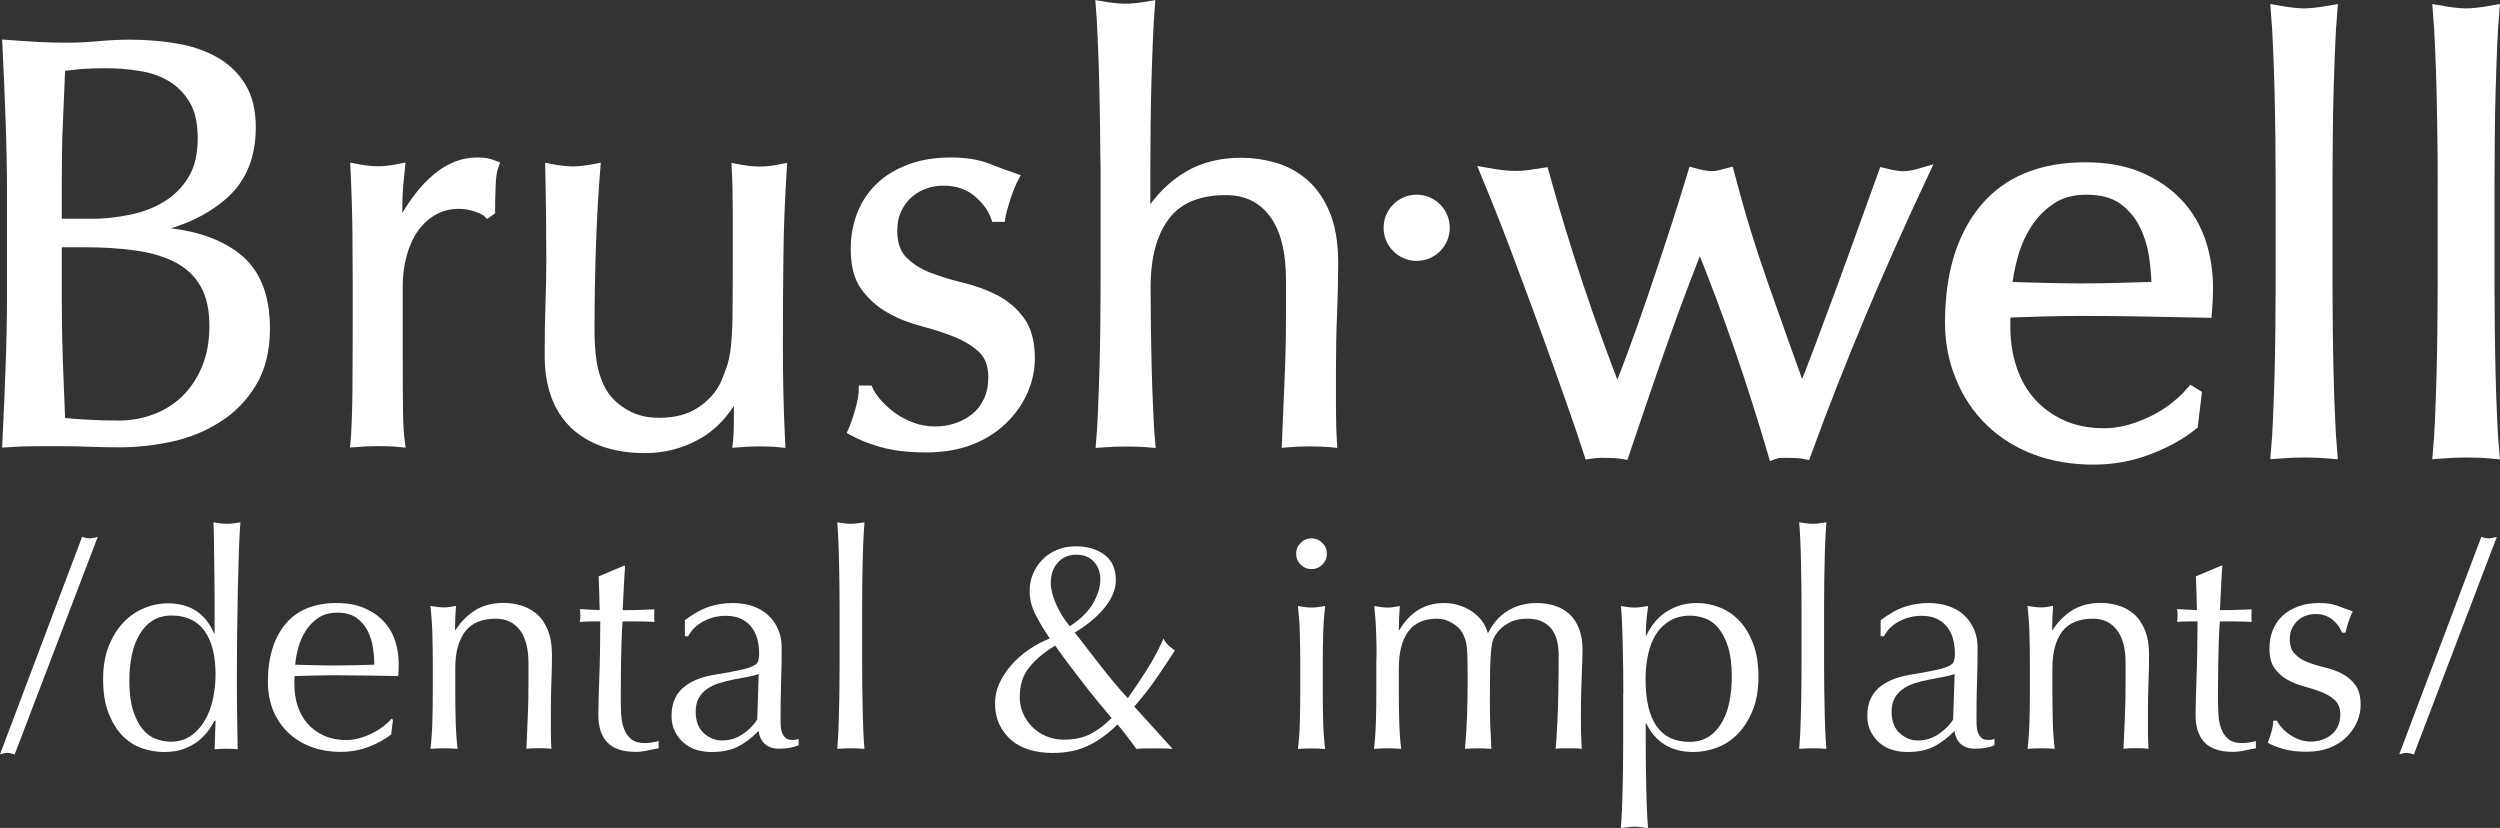
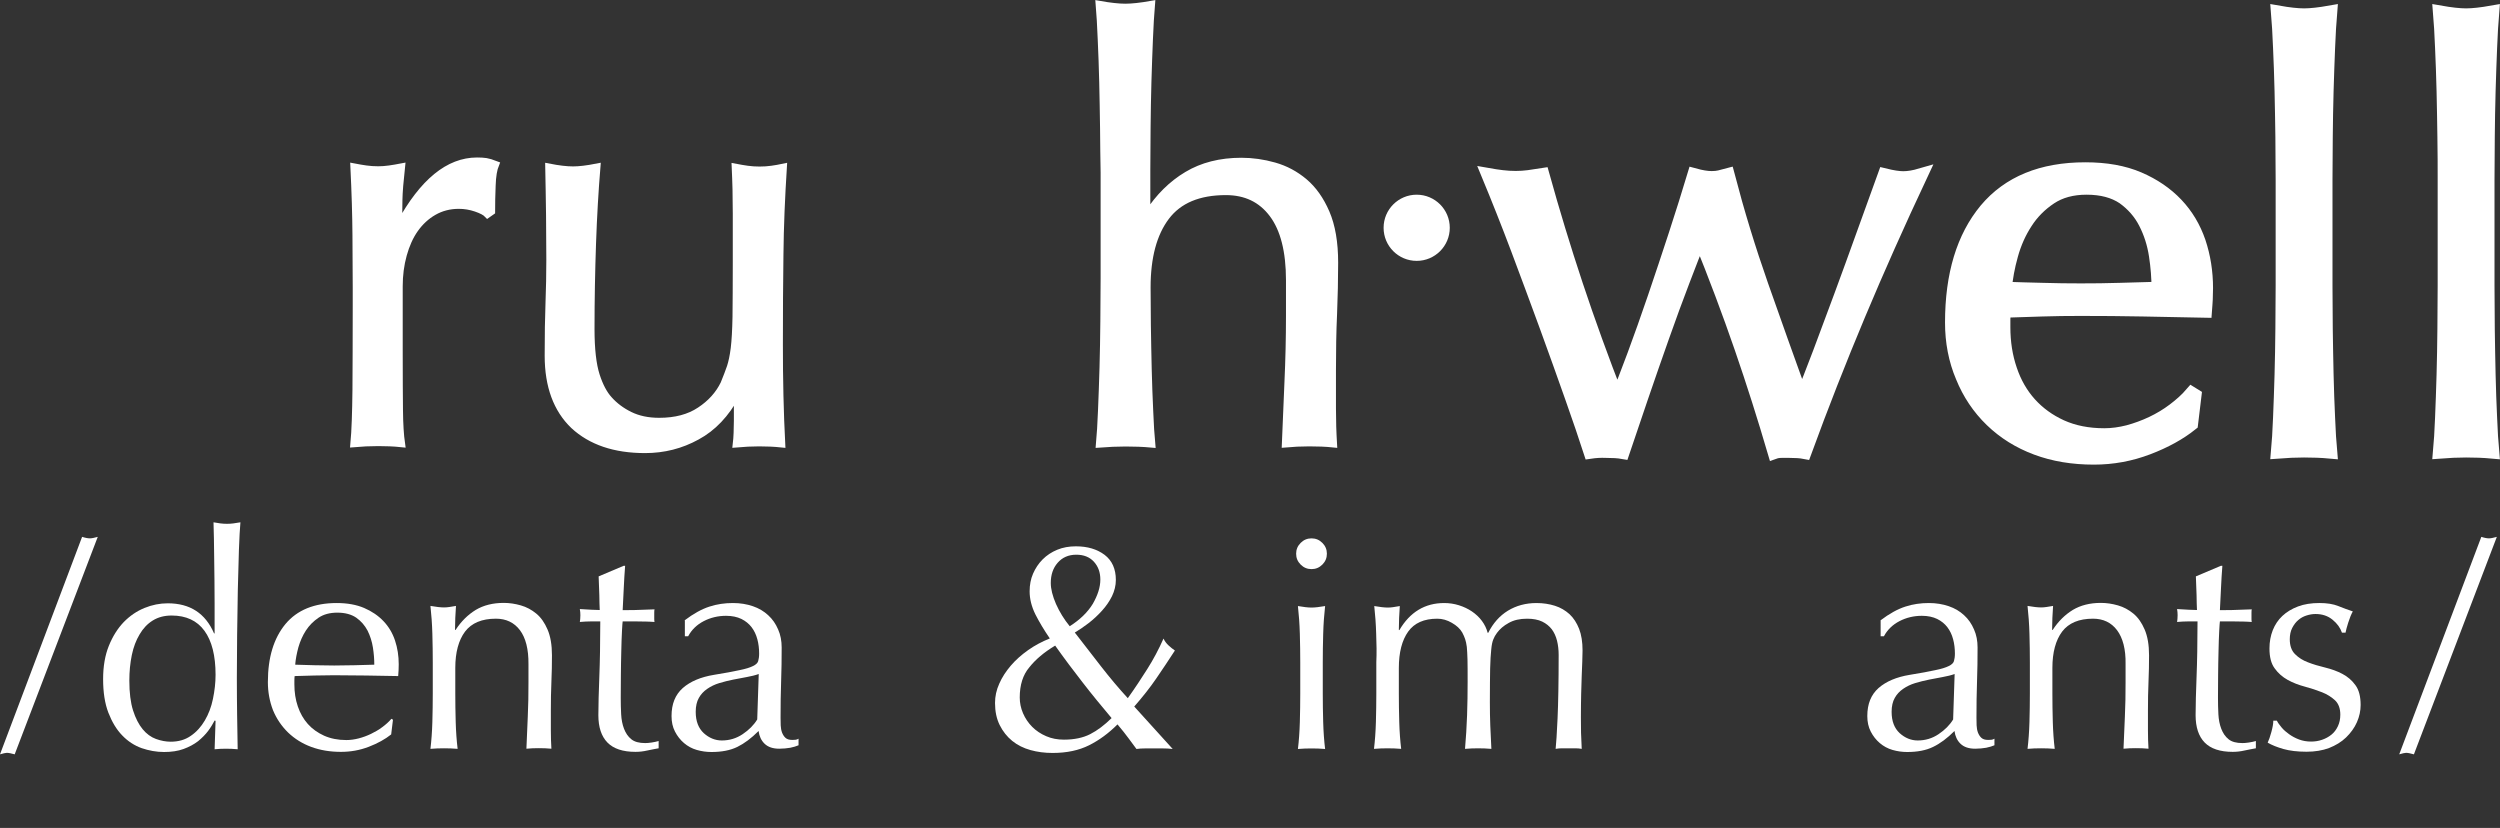
<svg xmlns="http://www.w3.org/2000/svg" version="1.1" id="Layer_1" x="0px" y="0px" viewBox="0 0 182.08 60.3" style="enable-background:new 0 0 182.08 60.3;" xml:space="preserve">
  <rect x="0" y="0" width="182.08" height="60.3" fill="#333333" stroke="none" />
  <style type="text/css"> .st0{fill:#FFFFFF;stroke:#FFFFFF;stroke-width:0.5;stroke-miterlimit:10;} .st1{fill:#FFFFFF;stroke:#FFFFFF;stroke-miterlimit:10;} .st2{fill:#FFFFFF;} </style>
  <g>
-     <path class="st0" d="M0.76,14.1c0-1.87-0.04-3.71-0.11-5.52C0.59,6.77,0.51,4.96,0.42,3.15C1.16,3.21,1.91,3.25,2.67,3.3 c0.76,0.04,1.51,0.06,2.25,0.06c0.74,0,1.49-0.04,2.25-0.11c0.76-0.07,1.51-0.11,2.25-0.11c1.22,0,2.36,0.09,3.44,0.28 c1.08,0.18,2.02,0.51,2.85,0.98c0.82,0.47,1.47,1.1,1.95,1.89c0.48,0.79,0.72,1.78,0.72,2.97c0,2.1-0.66,3.74-1.97,4.93 c-1.32,1.19-3.04,2.02-5.16,2.51v0.09c2.52,0.11,4.51,0.72,5.97,1.83c1.46,1.1,2.19,2.87,2.19,5.31c0,1.59-0.33,2.92-0.98,3.99 c-0.65,1.08-1.5,1.95-2.55,2.61c-1.05,0.67-2.2,1.13-3.46,1.4c-1.26,0.27-2.51,0.4-3.76,0.4c-0.68,0-1.37-0.01-2.06-0.04 c-0.69-0.03-1.38-0.04-2.06-0.04c-0.68,0-1.37,0-2.06,0c-0.69,0-1.38,0.03-2.06,0.08c0.09-1.81,0.16-3.62,0.23-5.41 c0.07-1.8,0.11-3.63,0.11-5.5V14.1z M6.54,16.19c0.99,0,1.97-0.1,2.95-0.3c0.98-0.2,1.85-0.53,2.61-1 c0.76-0.47,1.38-1.09,1.85-1.87c0.47-0.78,0.7-1.76,0.7-2.95c0-1.16-0.21-2.09-0.64-2.78c-0.42-0.69-0.96-1.23-1.61-1.61 c-0.65-0.38-1.39-0.64-2.21-0.76C9.37,4.78,8.55,4.72,7.73,4.72c-0.74,0-1.36,0.02-1.87,0.06C5.35,4.83,4.9,4.88,4.5,4.93 c-0.06,1.36-0.11,2.7-0.17,4.03C4.27,10.3,4.25,11.64,4.25,13v3.18H6.54z M4.25,22.09c0,1.44,0.03,2.87,0.08,4.29 c0.06,1.42,0.11,2.85,0.17,4.29c0.54,0.06,1.17,0.11,1.91,0.15c0.74,0.04,1.49,0.06,2.25,0.06c0.91,0,1.78-0.16,2.61-0.47 c0.83-0.31,1.56-0.77,2.19-1.38c0.62-0.61,1.12-1.36,1.49-2.25c0.37-0.89,0.55-1.9,0.55-3.04c0-1.22-0.22-2.21-0.66-2.99 c-0.44-0.78-1.07-1.39-1.89-1.83c-0.82-0.44-1.8-0.74-2.95-0.91c-1.15-0.17-2.43-0.25-3.84-0.25H4.25V22.09z" />
    <path class="st0" d="M34.67,15.17c-0.41-0.14-0.83-0.21-1.25-0.21c-0.68,0-1.29,0.16-1.83,0.47c-0.54,0.31-0.99,0.73-1.36,1.25 c-0.37,0.52-0.65,1.15-0.85,1.87c-0.2,0.72-0.3,1.49-0.3,2.31v4.67c0,1.9,0.01,3.35,0.02,4.35c0.01,1.01,0.06,1.82,0.15,2.44 c-0.57-0.06-1.13-0.08-1.7-0.08c-0.62,0-1.22,0.03-1.78,0.08c0.09-0.96,0.13-2.27,0.15-3.93c0.01-1.66,0.02-3.69,0.02-6.09v-1.36 c0-1.1-0.01-2.38-0.02-3.82c-0.01-1.44-0.06-3.1-0.15-4.97c0.31,0.06,0.61,0.11,0.89,0.15c0.28,0.04,0.58,0.06,0.89,0.06 c0.25,0,0.52-0.02,0.81-0.06c0.28-0.04,0.58-0.09,0.89-0.15c-0.11,1.02-0.18,1.83-0.19,2.42c-0.01,0.59-0.02,1.16-0.02,1.7 l0.09,0.04c1.67-3.06,3.54-4.59,5.61-4.59c0.25,0,0.47,0.01,0.66,0.04c0.18,0.03,0.42,0.1,0.7,0.21c-0.14,0.34-0.23,0.86-0.25,1.55 c-0.03,0.69-0.04,1.32-0.04,1.89l-0.3,0.21C35.36,15.46,35.08,15.31,34.67,15.17z" />
    <path class="st0" d="M39.92,25.91c0-1.5,0.02-2.78,0.06-3.84c0.04-1.06,0.06-2.12,0.06-3.16c0-0.99-0.01-2.07-0.02-3.23 c-0.01-1.16-0.04-2.34-0.06-3.52c0.71,0.14,1.3,0.21,1.78,0.21c0.45,0,1.03-0.07,1.74-0.21c-0.14,1.7-0.25,3.56-0.32,5.58 c-0.07,2.02-0.11,4.1-0.11,6.22c0,1.47,0.13,2.6,0.38,3.38c0.25,0.78,0.57,1.37,0.93,1.76c0.4,0.45,0.9,0.83,1.51,1.13 c0.61,0.3,1.32,0.45,2.14,0.45c1.19,0,2.18-0.26,2.97-0.79c0.79-0.52,1.37-1.17,1.74-1.93c0.2-0.48,0.35-0.89,0.47-1.23 c0.11-0.34,0.21-0.79,0.28-1.36c0.07-0.57,0.11-1.33,0.13-2.29c0.01-0.96,0.02-2.28,0.02-3.95v-3.57c0-0.62-0.01-1.22-0.02-1.78 c-0.01-0.57-0.04-1.1-0.06-1.61c0.31,0.06,0.61,0.11,0.89,0.15c0.28,0.04,0.58,0.06,0.89,0.06c0.31,0,0.61-0.02,0.89-0.06 c0.28-0.04,0.57-0.09,0.85-0.15c-0.14,2.21-0.23,4.34-0.25,6.39c-0.03,2.05-0.04,4.23-0.04,6.52c0,1.27,0.01,2.52,0.04,3.74 c0.03,1.22,0.07,2.39,0.13,3.52c-0.57-0.06-1.12-0.08-1.66-0.08c-0.54,0-1.09,0.03-1.66,0.08c0.03-0.25,0.05-0.52,0.06-0.81 c0.01-0.28,0.02-0.58,0.02-0.89V28.8h-0.09c-0.74,1.36-1.68,2.36-2.85,2.99c-1.16,0.64-2.42,0.96-3.78,0.96 c-2.21,0-3.94-0.59-5.2-1.76C40.55,29.81,39.92,28.12,39.92,25.91z" />
-     <path class="st0" d="M63.97,29.31c0.3,0.34,0.65,0.66,1.06,0.96c0.41,0.3,0.88,0.55,1.4,0.74c0.52,0.2,1.08,0.3,1.68,0.3 c0.54,0,1.05-0.08,1.55-0.25c0.5-0.17,0.93-0.41,1.32-0.72c0.38-0.31,0.69-0.71,0.91-1.19c0.23-0.48,0.34-1.03,0.34-1.66 c0-0.88-0.25-1.55-0.74-2.02c-0.5-0.47-1.11-0.85-1.85-1.15c-0.74-0.3-1.54-0.56-2.42-0.79c-0.88-0.23-1.68-0.54-2.42-0.96 c-0.74-0.41-1.35-0.96-1.85-1.63c-0.5-0.68-0.74-1.61-0.74-2.8c0-0.93,0.16-1.79,0.47-2.57c0.31-0.78,0.76-1.45,1.36-2.02 c0.59-0.57,1.33-1.01,2.21-1.34c0.88-0.33,1.88-0.49,3.02-0.49c1.05,0,1.93,0.14,2.65,0.42c0.72,0.28,1.41,0.54,2.06,0.76 c-0.23,0.42-0.44,0.95-0.64,1.57c-0.2,0.62-0.33,1.1-0.38,1.44h-0.51c-0.23-0.68-0.67-1.29-1.32-1.83 c-0.65-0.54-1.46-0.81-2.42-0.81c-0.42,0-0.85,0.07-1.27,0.21c-0.42,0.14-0.81,0.35-1.15,0.64c-0.34,0.28-0.62,0.65-0.85,1.1 c-0.23,0.45-0.34,0.99-0.34,1.61c0,0.91,0.25,1.61,0.74,2.1c0.5,0.5,1.11,0.89,1.85,1.17c0.74,0.28,1.54,0.53,2.42,0.74 c0.88,0.21,1.68,0.51,2.42,0.89c0.74,0.38,1.35,0.91,1.85,1.59c0.5,0.68,0.74,1.61,0.74,2.8c0,0.82-0.18,1.63-0.53,2.42 c-0.35,0.79-0.86,1.51-1.53,2.14c-0.67,0.64-1.46,1.13-2.4,1.49c-0.93,0.35-2,0.53-3.19,0.53c-1.3,0-2.39-0.13-3.27-0.38 c-0.88-0.25-1.61-0.55-2.21-0.89c0.17-0.37,0.35-0.87,0.53-1.51c0.18-0.64,0.28-1.17,0.28-1.59h0.51 C63.46,28.66,63.68,28.97,63.97,29.31z" />
    <path class="st0" d="M80.37,9.39c-0.01-1.13-0.04-2.25-0.06-3.35c-0.03-1.1-0.06-2.16-0.11-3.16c-0.04-1-0.09-1.86-0.15-2.57 c0.79,0.14,1.43,0.21,1.91,0.21c0.48,0,1.12-0.07,1.91-0.21c-0.06,0.71-0.11,1.56-0.15,2.55c-0.04,0.99-0.08,2.03-0.11,3.12 c-0.03,1.09-0.05,2.19-0.06,3.29c-0.01,1.1-0.02,2.12-0.02,3.06v3.23h0.08c0.79-1.22,1.74-2.16,2.85-2.82c1.1-0.66,2.42-1,3.95-1 c0.79,0,1.59,0.11,2.4,0.34c0.81,0.23,1.54,0.62,2.19,1.17c0.65,0.55,1.18,1.3,1.59,2.25c0.41,0.95,0.62,2.16,0.62,3.63 c0,1.22-0.03,2.47-0.08,3.76c-0.06,1.29-0.08,2.65-0.08,4.1v2.76c0,0.45,0.01,0.9,0.02,1.34c0.01,0.44,0.04,0.86,0.06,1.25 c-0.57-0.06-1.16-0.08-1.78-0.08c-0.6,0-1.18,0.03-1.74,0.08c0.06-1.47,0.12-2.99,0.19-4.54c0.07-1.56,0.11-3.16,0.11-4.8v-2.59 c0-2.12-0.41-3.73-1.23-4.82c-0.82-1.09-1.95-1.63-3.4-1.63c-1.98,0-3.43,0.61-4.35,1.83c-0.92,1.22-1.38,2.93-1.38,5.14 c0,0.79,0.01,1.71,0.02,2.76c0.01,1.05,0.04,2.1,0.06,3.16c0.03,1.06,0.06,2.09,0.11,3.08c0.04,0.99,0.09,1.8,0.15,2.42 c-0.65-0.06-1.29-0.08-1.91-0.08c-0.62,0-1.26,0.03-1.91,0.08c0.06-0.65,0.11-1.47,0.15-2.46c0.04-0.99,0.08-2.04,0.11-3.14 c0.03-1.1,0.05-2.22,0.06-3.35c0.01-1.13,0.02-2.18,0.02-3.14v-7.69C80.39,11.57,80.38,10.52,80.37,9.39z" />
  </g>
  <circle class="st1" cx="103.18" cy="16.59" r="1.91" />
  <g>
    <path class="st1" d="M115.83,32.91c-0.34-1.05-0.79-2.38-1.36-3.99c-0.57-1.61-1.18-3.33-1.85-5.16c-0.67-1.83-1.36-3.69-2.08-5.61 c-0.72-1.91-1.44-3.72-2.14-5.41c0.34,0.06,0.67,0.11,1,0.15c0.33,0.04,0.66,0.06,1,0.06c0.31,0,0.62-0.02,0.93-0.06 c0.31-0.04,0.65-0.09,1.02-0.15c0.74,2.66,1.55,5.33,2.44,8.01c0.89,2.68,1.89,5.43,2.99,8.26c0.34-0.79,0.75-1.84,1.23-3.14 c0.48-1.3,0.98-2.7,1.49-4.2c0.51-1.5,1.02-3.03,1.53-4.59c0.51-1.56,0.96-3,1.36-4.33c0.51,0.14,0.93,0.21,1.27,0.21 c0.23,0,0.42-0.02,0.59-0.06c0.17-0.04,0.37-0.09,0.59-0.15c0.71,2.72,1.53,5.4,2.46,8.05c0.93,2.65,1.91,5.39,2.93,8.22 c0.37-0.91,0.8-2.02,1.3-3.33c0.49-1.32,1.01-2.7,1.55-4.16c0.54-1.46,1.08-2.95,1.63-4.48c0.55-1.53,1.07-2.96,1.55-4.29 c0.57,0.14,1.02,0.21,1.36,0.21c0.37,0,0.79-0.07,1.27-0.21c-1.61,3.43-3.12,6.81-4.52,10.15c-1.4,3.34-2.71,6.68-3.93,10.02 c-0.31-0.06-0.68-0.08-1.1-0.08c-0.2,0-0.4,0-0.59,0c-0.2,0-0.37,0.03-0.51,0.08c-0.74-2.52-1.54-5.05-2.42-7.6 c-0.88-2.55-1.88-5.22-3.02-8.03c-0.34,0.85-0.75,1.9-1.23,3.16c-0.48,1.26-0.98,2.61-1.49,4.06c-0.51,1.44-1.02,2.91-1.53,4.4 c-0.51,1.49-0.96,2.82-1.36,4.01c-0.34-0.06-0.74-0.08-1.19-0.08C116.56,32.83,116.17,32.86,115.83,32.91z" />
    <path class="st1" d="M142.16,23.49c0-3.48,0.83-6.21,2.48-8.2c1.66-1.98,4.07-2.97,7.24-2.97c1.5,0,2.8,0.23,3.89,0.7 c1.09,0.47,2,1.09,2.74,1.87c0.74,0.78,1.28,1.69,1.64,2.74c0.35,1.05,0.53,2.17,0.53,3.35c0,0.28-0.01,0.56-0.02,0.83 c-0.01,0.27-0.04,0.55-0.06,0.83c-1.53-0.03-3.04-0.06-4.54-0.09c-1.5-0.03-3.02-0.04-4.54-0.04c-0.93,0-1.86,0.01-2.78,0.04 c-0.92,0.03-1.85,0.06-2.78,0.09c-0.03,0.14-0.04,0.35-0.04,0.64v0.55c0,1.1,0.16,2.14,0.49,3.1c0.32,0.96,0.8,1.79,1.42,2.48 c0.62,0.69,1.39,1.25,2.29,1.66c0.91,0.41,1.95,0.62,3.14,0.62c0.57,0,1.15-0.08,1.74-0.23c0.59-0.16,1.17-0.37,1.74-0.64 c0.57-0.27,1.1-0.59,1.59-0.96c0.49-0.37,0.93-0.76,1.3-1.19l0.21,0.13l-0.25,2.08c-0.85,0.68-1.9,1.26-3.16,1.74 c-1.26,0.48-2.57,0.72-3.93,0.72c-1.53,0-2.92-0.23-4.18-0.7c-1.26-0.47-2.35-1.15-3.27-2.04c-0.92-0.89-1.63-1.95-2.12-3.16 C142.41,26.22,142.16,24.9,142.16,23.49z M151.97,13.68c-1.05,0-1.93,0.24-2.65,0.72c-0.72,0.48-1.32,1.08-1.78,1.8 c-0.47,0.72-0.82,1.51-1.06,2.38c-0.24,0.86-0.39,1.68-0.45,2.44c0.88,0.03,1.79,0.06,2.74,0.08c0.95,0.03,1.88,0.04,2.78,0.04 c0.93,0,1.88-0.01,2.85-0.04c0.96-0.03,1.9-0.06,2.8-0.08c0-0.76-0.06-1.57-0.19-2.42c-0.13-0.85-0.38-1.64-0.76-2.38 c-0.38-0.74-0.91-1.34-1.59-1.83C153.96,13.92,153.07,13.68,151.97,13.68z" />
    <path class="st1" d="M166.22,9.98c-0.01-1.13-0.04-2.25-0.06-3.35c-0.03-1.1-0.06-2.16-0.11-3.16c-0.04-1-0.09-1.86-0.15-2.57 c0.79,0.14,1.43,0.21,1.91,0.21c0.48,0,1.12-0.07,1.91-0.21c-0.06,0.71-0.11,1.56-0.15,2.57c-0.04,1.01-0.08,2.06-0.11,3.16 c-0.03,1.1-0.05,2.22-0.06,3.35c-0.01,1.13-0.02,2.18-0.02,3.14v7.69c0,0.96,0.01,2.01,0.02,3.14c0.01,1.13,0.04,2.25,0.06,3.35 c0.03,1.1,0.06,2.15,0.11,3.14c0.04,0.99,0.09,1.81,0.15,2.46c-0.65-0.06-1.29-0.08-1.91-0.08c-0.62,0-1.26,0.03-1.91,0.08 c0.06-0.65,0.11-1.47,0.15-2.46c0.04-0.99,0.08-2.04,0.11-3.14c0.03-1.1,0.05-2.22,0.06-3.35c0.01-1.13,0.02-2.18,0.02-3.14v-7.69 C166.24,12.16,166.23,11.11,166.22,9.98z" />
    <path class="st1" d="M178.02,9.98c-0.01-1.13-0.04-2.25-0.06-3.35c-0.03-1.1-0.06-2.16-0.11-3.16c-0.04-1-0.09-1.86-0.15-2.57 c0.79,0.14,1.43,0.21,1.91,0.21c0.48,0,1.12-0.07,1.91-0.21c-0.06,0.71-0.11,1.56-0.15,2.57c-0.04,1.01-0.08,2.06-0.11,3.16 c-0.03,1.1-0.05,2.22-0.06,3.35c-0.01,1.13-0.02,2.18-0.02,3.14v7.69c0,0.96,0.01,2.01,0.02,3.14c0.01,1.13,0.04,2.25,0.06,3.35 c0.03,1.1,0.06,2.15,0.11,3.14c0.04,0.99,0.09,1.81,0.15,2.46c-0.65-0.06-1.29-0.08-1.91-0.08c-0.62,0-1.26,0.03-1.91,0.08 c0.06-0.65,0.11-1.47,0.15-2.46c0.04-0.99,0.08-2.04,0.11-3.14c0.03-1.1,0.05-2.22,0.06-3.35c0.01-1.13,0.02-2.18,0.02-3.14v-7.69 C178.04,12.16,178.04,11.11,178.02,9.98z" />
  </g>
  <g>
    <path class="st2" d="M6.55,39.21c0.13,0,0.32-0.04,0.57-0.11L1.07,54.94c-0.25-0.07-0.44-0.11-0.57-0.11 c-0.09,0-0.26,0.04-0.5,0.11L5.98,39.1C6.23,39.18,6.42,39.21,6.55,39.21z" />
    <path class="st2" d="M15.64,52.46c-0.12,0.23-0.27,0.49-0.47,0.76c-0.2,0.27-0.45,0.52-0.74,0.76c-0.3,0.23-0.65,0.42-1.06,0.57 c-0.41,0.15-0.88,0.22-1.42,0.22c-0.56,0-1.1-0.1-1.63-0.28c-0.53-0.19-1.01-0.5-1.42-0.93c-0.42-0.43-0.75-0.99-1.01-1.66 c-0.26-0.68-0.38-1.49-0.38-2.44c0-0.93,0.14-1.74,0.42-2.43c0.28-0.69,0.64-1.26,1.08-1.72c0.45-0.46,0.95-0.8,1.51-1.03 c0.56-0.23,1.13-0.34,1.7-0.34c1.62,0,2.74,0.73,3.37,2.19h0.04v-2.15c0-0.55,0-1.11-0.01-1.68c-0.01-0.56-0.01-1.1-0.02-1.61 c-0.01-0.51-0.01-0.99-0.02-1.45c-0.01-0.45-0.02-0.85-0.03-1.2c0.18,0.03,0.34,0.05,0.5,0.08c0.16,0.02,0.32,0.03,0.48,0.03 c0.16,0,0.32-0.01,0.47-0.03c0.15-0.02,0.32-0.05,0.51-0.08c-0.04,0.47-0.08,1.14-0.11,2.03c-0.03,0.88-0.05,1.86-0.08,2.92 c-0.02,1.07-0.04,2.16-0.05,3.29c-0.01,1.12-0.02,2.15-0.02,3.09c0,1.01,0.01,1.91,0.02,2.72c0.01,0.8,0.03,1.63,0.04,2.48 c-0.29-0.03-0.58-0.04-0.85-0.04c-0.26,0-0.54,0.01-0.83,0.04l0.07-2.08H15.64z M9.42,49.57c0,0.88,0.09,1.6,0.27,2.17 c0.18,0.57,0.42,1.03,0.7,1.37c0.28,0.34,0.61,0.58,0.97,0.71c0.36,0.13,0.72,0.2,1.07,0.2c0.57,0,1.06-0.14,1.47-0.43 c0.41-0.28,0.75-0.66,1.02-1.12c0.27-0.46,0.47-0.98,0.59-1.57c0.12-0.58,0.19-1.17,0.19-1.75c0-1.4-0.27-2.47-0.81-3.21 c-0.54-0.74-1.34-1.11-2.39-1.11c-0.53,0-0.98,0.12-1.37,0.36c-0.39,0.24-0.71,0.58-0.96,1.01c-0.26,0.43-0.45,0.93-0.57,1.51 C9.48,48.3,9.42,48.91,9.42,49.57z" />
    <path class="st2" d="M19.51,49.68c0-1.8,0.43-3.2,1.28-4.23c0.85-1.02,2.1-1.53,3.73-1.53c0.77,0,1.44,0.12,2,0.36 c0.56,0.24,1.03,0.56,1.41,0.96c0.38,0.4,0.66,0.87,0.84,1.41c0.18,0.54,0.27,1.12,0.27,1.73c0,0.15,0,0.29-0.01,0.43 c-0.01,0.14-0.02,0.28-0.03,0.43c-0.79-0.01-1.57-0.03-2.34-0.04c-0.77-0.01-1.56-0.02-2.34-0.02c-0.48,0-0.96,0.01-1.43,0.02 c-0.47,0.01-0.95,0.03-1.43,0.04c-0.01,0.07-0.02,0.18-0.02,0.33v0.28c0,0.57,0.08,1.1,0.25,1.6c0.17,0.5,0.41,0.92,0.73,1.28 c0.32,0.36,0.72,0.64,1.18,0.85c0.47,0.21,1.01,0.32,1.62,0.32c0.29,0,0.59-0.04,0.9-0.12s0.61-0.19,0.9-0.33 c0.29-0.14,0.57-0.3,0.82-0.49c0.26-0.19,0.48-0.39,0.67-0.61l0.11,0.07l-0.13,1.07c-0.44,0.35-0.98,0.65-1.63,0.9 c-0.65,0.25-1.32,0.37-2.03,0.37c-0.79,0-1.51-0.12-2.16-0.36c-0.65-0.24-1.21-0.59-1.69-1.05c-0.47-0.46-0.84-1-1.1-1.63 C19.64,51.09,19.51,50.41,19.51,49.68z M24.57,44.62c-0.54,0-1,0.12-1.37,0.37c-0.37,0.25-0.68,0.56-0.92,0.93 c-0.24,0.37-0.42,0.78-0.55,1.23c-0.12,0.45-0.2,0.87-0.23,1.26c0.45,0.01,0.92,0.03,1.41,0.04c0.49,0.01,0.97,0.02,1.43,0.02 c0.48,0,0.97-0.01,1.47-0.02c0.5-0.01,0.98-0.03,1.45-0.04c0-0.39-0.03-0.81-0.1-1.25c-0.07-0.44-0.2-0.85-0.39-1.23 c-0.2-0.38-0.47-0.69-0.82-0.94C25.6,44.75,25.14,44.62,24.57,44.62z" />
    <path class="st2" d="M37.87,45.9c-0.42-0.56-1.01-0.84-1.75-0.84c-1.02,0-1.77,0.31-2.25,0.94c-0.47,0.63-0.71,1.51-0.71,2.65v1.86 c0,0.66,0.01,1.35,0.03,2.07c0.02,0.72,0.07,1.38,0.14,1.96c-0.34-0.03-0.66-0.04-0.99-0.04c-0.32,0-0.65,0.01-0.99,0.04 c0.07-0.58,0.12-1.24,0.14-1.96c0.02-0.72,0.03-1.41,0.03-2.07v-2.28c0-0.66-0.01-1.35-0.03-2.07c-0.02-0.72-0.07-1.4-0.14-2.03 c0.41,0.07,0.74,0.11,0.99,0.11c0.12,0,0.24-0.01,0.38-0.03c0.14-0.02,0.3-0.05,0.49-0.08c-0.04,0.58-0.07,1.17-0.07,1.75h0.04 c0.41-0.63,0.9-1.11,1.47-1.46c0.57-0.34,1.25-0.51,2.04-0.51c0.41,0,0.82,0.06,1.24,0.18c0.42,0.12,0.79,0.32,1.13,0.6 c0.34,0.28,0.61,0.67,0.82,1.16c0.21,0.49,0.32,1.11,0.32,1.87c0,0.63-0.01,1.27-0.04,1.94c-0.03,0.66-0.04,1.37-0.04,2.11v1.42 c0,0.23,0,0.46,0.01,0.69c0.01,0.23,0.02,0.44,0.03,0.65c-0.29-0.03-0.6-0.04-0.92-0.04c-0.31,0-0.61,0.01-0.9,0.04 c0.03-0.76,0.06-1.54,0.1-2.34c0.04-0.8,0.05-1.63,0.05-2.48v-1.34C38.5,47.29,38.29,46.46,37.87,45.9z" />
    <path class="st2" d="M45.53,41.2c-0.04,0.56-0.08,1.1-0.1,1.63c-0.02,0.53-0.05,1.07-0.08,1.61c0.16,0,0.46,0,0.9-0.01 c0.44-0.01,0.91-0.03,1.42-0.05c-0.01,0.04-0.02,0.12-0.02,0.24v0.22v0.24c0,0.1,0.01,0.18,0.02,0.22 c-0.19-0.01-0.39-0.03-0.59-0.03c-0.2-0.01-0.42-0.01-0.66-0.01h-1.07c-0.01,0.06-0.03,0.29-0.05,0.7 c-0.02,0.41-0.04,0.89-0.05,1.46c-0.01,0.56-0.03,1.15-0.03,1.76c-0.01,0.61-0.01,1.16-0.01,1.64c0,0.41,0.01,0.81,0.03,1.2 c0.02,0.39,0.09,0.75,0.21,1.06c0.12,0.31,0.29,0.57,0.53,0.76c0.23,0.19,0.57,0.28,1.01,0.28c0.12,0,0.27-0.01,0.47-0.04 c0.2-0.03,0.37-0.07,0.51-0.11v0.53c-0.25,0.04-0.52,0.1-0.82,0.16c-0.3,0.07-0.59,0.1-0.87,0.1c-0.92,0-1.6-0.23-2.04-0.68 c-0.44-0.45-0.66-1.12-0.66-1.99c0-0.39,0.01-0.82,0.02-1.28c0.01-0.46,0.03-0.96,0.05-1.51s0.04-1.15,0.05-1.82 c0.01-0.66,0.02-1.41,0.02-2.22h-0.7c-0.12,0-0.24,0-0.37,0.01c-0.13,0.01-0.27,0.02-0.42,0.03c0.01-0.09,0.03-0.17,0.03-0.25 c0.01-0.08,0.01-0.16,0.01-0.25c0-0.07,0-0.15-0.01-0.22c-0.01-0.07-0.02-0.15-0.03-0.22c0.66,0.04,1.14,0.07,1.45,0.07 c-0.01-0.29-0.03-0.66-0.03-1.09c-0.01-0.44-0.03-0.89-0.05-1.36l1.82-0.77H45.53z" />
    <path class="st2" d="M49.85,45.19c0.66-0.5,1.26-0.83,1.82-1.01c0.55-0.18,1.12-0.26,1.71-0.26c0.53,0,1.01,0.08,1.45,0.23 c0.44,0.15,0.81,0.37,1.12,0.66c0.31,0.28,0.55,0.63,0.72,1.03c0.18,0.4,0.26,0.84,0.26,1.32c0,0.83-0.01,1.66-0.04,2.49 c-0.03,0.83-0.04,1.7-0.04,2.62c0,0.18,0,0.36,0.01,0.56c0.01,0.2,0.04,0.37,0.1,0.53c0.06,0.15,0.14,0.28,0.25,0.38 c0.11,0.1,0.27,0.15,0.49,0.15c0.07,0,0.15,0,0.23-0.01c0.08-0.01,0.16-0.03,0.23-0.08v0.48c-0.16,0.07-0.36,0.13-0.6,0.18 c-0.24,0.04-0.51,0.07-0.8,0.07c-0.47,0-0.82-0.12-1.07-0.36c-0.25-0.24-0.39-0.55-0.44-0.93c-0.53,0.53-1.04,0.91-1.55,1.16 c-0.51,0.25-1.14,0.37-1.88,0.37c-0.37,0-0.72-0.05-1.07-0.15c-0.35-0.1-0.66-0.27-0.93-0.5c-0.27-0.23-0.49-0.51-0.66-0.84 c-0.17-0.33-0.25-0.7-0.25-1.13c0-0.88,0.27-1.55,0.82-2.04c0.55-0.48,1.3-0.8,2.27-0.96c0.79-0.13,1.41-0.24,1.85-0.34 c0.45-0.09,0.77-0.19,0.99-0.3c0.21-0.1,0.34-0.22,0.38-0.36c0.04-0.14,0.07-0.32,0.07-0.54c0-0.36-0.04-0.72-0.13-1.05 c-0.09-0.34-0.23-0.63-0.42-0.88c-0.19-0.25-0.44-0.45-0.74-0.6c-0.31-0.15-0.68-0.23-1.12-0.23c-0.58,0-1.13,0.13-1.63,0.39 c-0.5,0.26-0.88,0.63-1.13,1.1h-0.24V45.19z M55.26,49.09c-0.25,0.09-0.54,0.16-0.87,0.22c-0.33,0.06-0.66,0.12-1,0.19 c-0.34,0.07-0.67,0.15-1,0.25s-0.62,0.24-0.88,0.42c-0.26,0.18-0.46,0.39-0.61,0.66c-0.15,0.26-0.23,0.6-0.23,1.01 c0,0.69,0.2,1.2,0.59,1.56c0.39,0.35,0.83,0.53,1.31,0.53c0.55,0,1.06-0.15,1.52-0.46c0.46-0.31,0.81-0.66,1.06-1.07L55.26,49.09z" />
-     <path class="st2" d="M61.14,42.72c-0.01-0.58-0.02-1.16-0.03-1.73c-0.01-0.57-0.03-1.11-0.05-1.63c-0.02-0.52-0.05-0.96-0.08-1.32 c0.41,0.07,0.74,0.11,0.99,0.11c0.25,0,0.58-0.04,0.99-0.11c-0.03,0.37-0.05,0.81-0.08,1.32c-0.02,0.52-0.04,1.06-0.05,1.63 c-0.01,0.57-0.03,1.15-0.03,1.73c-0.01,0.58-0.01,1.12-0.01,1.62v3.96c0,0.5,0,1.04,0.01,1.62c0.01,0.58,0.02,1.16,0.03,1.73 c0.01,0.57,0.03,1.11,0.05,1.62c0.02,0.51,0.05,0.93,0.08,1.27c-0.34-0.03-0.66-0.04-0.99-0.04c-0.32,0-0.65,0.01-0.99,0.04 c0.03-0.34,0.05-0.76,0.08-1.27c0.02-0.51,0.04-1.05,0.05-1.62c0.01-0.57,0.03-1.15,0.03-1.73c0.01-0.58,0.01-1.12,0.01-1.62v-3.96 C61.15,43.84,61.15,43.3,61.14,42.72z" />
    <path class="st2" d="M74.99,43.07c0-0.47,0.08-0.9,0.25-1.29c0.17-0.39,0.4-0.74,0.7-1.04c0.3-0.3,0.65-0.53,1.06-0.7 c0.41-0.17,0.86-0.25,1.36-0.25c0.85,0,1.54,0.21,2.09,0.62c0.55,0.42,0.82,1.03,0.82,1.83c0,0.41-0.1,0.8-0.28,1.18 c-0.19,0.38-0.43,0.73-0.73,1.06c-0.3,0.33-0.62,0.63-0.97,0.9c-0.35,0.27-0.69,0.5-1.01,0.69c0.66,0.85,1.3,1.68,1.93,2.49 c0.63,0.81,1.27,1.57,1.93,2.29c0.53-0.74,1-1.46,1.43-2.14c0.43-0.68,0.82-1.41,1.17-2.2c0.09,0.19,0.21,0.35,0.36,0.49 c0.15,0.14,0.31,0.27,0.47,0.38c-0.45,0.7-0.91,1.38-1.36,2.04c-0.45,0.66-0.99,1.34-1.6,2.04l2.8,3.09 c-0.23-0.03-0.47-0.04-0.7-0.04c-0.23,0-0.47,0-0.7,0c-0.2,0-0.41,0-0.62,0c-0.21,0-0.42,0.01-0.62,0.04 c-0.12-0.16-0.3-0.41-0.54-0.73c-0.24-0.33-0.52-0.68-0.84-1.06c-0.64,0.64-1.33,1.15-2.07,1.52c-0.74,0.37-1.62,0.56-2.66,0.56 c-0.57,0-1.11-0.07-1.61-0.21c-0.5-0.14-0.95-0.36-1.33-0.67c-0.38-0.31-0.68-0.69-0.91-1.15c-0.23-0.46-0.34-1-0.34-1.61 c0-0.48,0.1-0.95,0.31-1.41c0.2-0.46,0.49-0.9,0.84-1.31c0.36-0.42,0.78-0.79,1.26-1.13c0.48-0.34,1.01-0.62,1.58-0.85 c-0.42-0.61-0.77-1.2-1.05-1.75C75.13,44.18,74.99,43.62,74.99,43.07z M74.27,50.8c0,0.39,0.08,0.78,0.24,1.15 c0.16,0.37,0.38,0.7,0.67,0.99c0.28,0.28,0.62,0.51,1.02,0.68c0.39,0.17,0.82,0.25,1.29,0.25c0.74,0,1.38-0.13,1.91-0.4 c0.53-0.27,1.04-0.66,1.56-1.17c-0.74-0.88-1.45-1.74-2.12-2.61c-0.67-0.86-1.34-1.75-1.99-2.67c-0.8,0.48-1.43,1.01-1.88,1.58 C74.5,49.15,74.27,49.89,74.27,50.8z M80.14,42.21c0-0.53-0.16-0.96-0.47-1.3c-0.31-0.34-0.74-0.51-1.28-0.51 c-0.57,0-1.02,0.2-1.36,0.59c-0.34,0.39-0.5,0.88-0.5,1.47c0,0.44,0.13,0.95,0.38,1.53c0.26,0.58,0.59,1.12,1,1.62 c0.74-0.47,1.3-1.01,1.68-1.63C79.95,43.35,80.14,42.77,80.14,42.21z" />
    <path class="st2" d="M94.4,40.33c0-0.31,0.11-0.57,0.33-0.79c0.22-0.22,0.48-0.33,0.79-0.33c0.31,0,0.57,0.11,0.79,0.33 c0.22,0.22,0.33,0.48,0.33,0.79c0,0.31-0.11,0.57-0.33,0.79c-0.22,0.22-0.48,0.33-0.79,0.33c-0.31,0-0.57-0.11-0.79-0.33 C94.51,40.9,94.4,40.64,94.4,40.33z M94.7,48.24c0-0.66-0.01-1.35-0.03-2.07c-0.02-0.72-0.07-1.4-0.14-2.03 c0.41,0.07,0.74,0.11,0.99,0.11s0.58-0.04,0.99-0.11c-0.07,0.63-0.12,1.3-0.14,2.03c-0.02,0.72-0.03,1.41-0.03,2.07v2.28 c0,0.66,0.01,1.35,0.03,2.07c0.02,0.72,0.07,1.38,0.14,1.96c-0.34-0.03-0.66-0.04-0.99-0.04s-0.65,0.01-0.99,0.04 c0.07-0.58,0.12-1.24,0.14-1.96c0.02-0.72,0.03-1.41,0.03-2.07V48.24z" />
    <path class="st2" d="M100.23,46.17c-0.02-0.72-0.07-1.4-0.14-2.03c0.41,0.07,0.74,0.11,0.99,0.11c0.12,0,0.24-0.01,0.38-0.03 c0.14-0.02,0.3-0.05,0.49-0.08c-0.04,0.58-0.07,1.17-0.07,1.75h0.04c0.77-1.31,1.86-1.97,3.26-1.97c0.36,0,0.72,0.05,1.07,0.16 s0.67,0.26,0.95,0.45c0.28,0.19,0.53,0.42,0.73,0.69c0.2,0.27,0.34,0.56,0.42,0.87h0.04c0.35-0.7,0.83-1.24,1.43-1.61 c0.61-0.37,1.3-0.56,2.09-0.56c0.48,0,0.93,0.07,1.34,0.2c0.41,0.13,0.76,0.34,1.06,0.61c0.3,0.28,0.53,0.64,0.7,1.07 c0.17,0.44,0.25,0.96,0.25,1.58c0,0.25-0.01,0.52-0.02,0.81c-0.01,0.29-0.03,0.63-0.04,1.02c-0.01,0.39-0.03,0.82-0.04,1.31 c-0.01,0.49-0.02,1.06-0.02,1.7c0,0.39,0,0.77,0.01,1.14c0.01,0.37,0.03,0.76,0.05,1.18c-0.16-0.03-0.32-0.04-0.48-0.04 c-0.16,0-0.31,0-0.46,0c-0.16,0-0.32,0-0.48,0c-0.16,0-0.32,0.01-0.48,0.04c0.04-0.37,0.09-1.1,0.14-2.21 c0.05-1.11,0.08-2.66,0.08-4.64c0-0.36-0.04-0.71-0.12-1.03c-0.08-0.32-0.21-0.6-0.38-0.83c-0.18-0.23-0.41-0.42-0.7-0.56 c-0.29-0.14-0.66-0.21-1.1-0.21c-0.53,0-0.97,0.1-1.34,0.31c-0.37,0.2-0.65,0.45-0.85,0.72c-0.12,0.16-0.21,0.32-0.27,0.48 c-0.07,0.16-0.12,0.41-0.15,0.73c-0.04,0.33-0.06,0.79-0.08,1.38c-0.01,0.59-0.02,1.41-0.02,2.44c0,0.63,0.01,1.2,0.03,1.72 c0.02,0.52,0.05,1.08,0.08,1.7c-0.34-0.03-0.66-0.04-0.96-0.04c-0.31,0-0.63,0.01-0.96,0.04c0.07-0.8,0.12-1.62,0.15-2.45 c0.03-0.83,0.04-1.65,0.04-2.45c0-0.69,0-1.22-0.01-1.61c-0.01-0.39-0.03-0.69-0.05-0.92c-0.03-0.23-0.07-0.41-0.12-0.56 c-0.05-0.15-0.12-0.31-0.21-0.48c-0.16-0.28-0.41-0.51-0.76-0.71c-0.34-0.2-0.7-0.3-1.06-0.3c-0.96,0-1.67,0.31-2.12,0.94 c-0.45,0.63-0.68,1.51-0.68,2.65v1.86c0,0.66,0.01,1.35,0.03,2.07c0.02,0.72,0.07,1.38,0.14,1.96c-0.34-0.03-0.66-0.04-0.99-0.04 c-0.32,0-0.65,0.01-0.99,0.04c0.07-0.58,0.12-1.24,0.14-1.96c0.02-0.72,0.03-1.41,0.03-2.07v-2.28 C100.27,47.58,100.26,46.89,100.23,46.17z" />
-     <path class="st2" d="M118.23,50.51c0-0.5,0-1.04-0.01-1.62c-0.01-0.58-0.02-1.16-0.03-1.74c-0.01-0.58-0.03-1.13-0.05-1.65 c-0.02-0.53-0.05-0.98-0.08-1.36c0.41,0.07,0.74,0.11,0.99,0.11c0.25,0,0.58-0.04,0.99-0.11c-0.06,0.38-0.1,0.74-0.13,1.1 c-0.03,0.35-0.04,0.7-0.04,1.05h0.04c0.1-0.23,0.25-0.49,0.44-0.76c0.19-0.27,0.43-0.53,0.73-0.77c0.3-0.24,0.66-0.44,1.08-0.6 c0.42-0.16,0.9-0.24,1.45-0.24c0.55,0,1.1,0.11,1.64,0.32c0.54,0.21,1.02,0.54,1.43,0.97c0.42,0.44,0.75,1,1.01,1.68 c0.26,0.68,0.38,1.49,0.38,2.42s-0.14,1.75-0.42,2.43c-0.28,0.69-0.64,1.26-1.08,1.71c-0.45,0.45-0.95,0.79-1.52,1 c-0.57,0.21-1.14,0.32-1.71,0.32c-1.61,0-2.75-0.69-3.44-2.08h-0.04v1.38c0,0.47,0,0.99,0.01,1.57c0.01,0.58,0.02,1.15,0.03,1.72 c0.01,0.57,0.03,1.11,0.05,1.63c0.02,0.52,0.05,0.96,0.08,1.33c-0.41-0.07-0.74-0.11-0.99-0.11c-0.25,0-0.58,0.04-0.99,0.11 c0.03-0.37,0.05-0.81,0.08-1.33c0.02-0.52,0.04-1.06,0.05-1.63c0.01-0.57,0.03-1.14,0.03-1.72c0.01-0.58,0.01-1.1,0.01-1.57V50.51z M126.13,49.29c0-0.88-0.09-1.6-0.27-2.17c-0.18-0.57-0.42-1.03-0.7-1.37c-0.28-0.34-0.61-0.58-0.97-0.71 c-0.37-0.13-0.72-0.2-1.07-0.2c-0.58,0-1.08,0.12-1.5,0.37c-0.42,0.25-0.76,0.58-1.02,1c-0.26,0.42-0.45,0.91-0.57,1.47 c-0.12,0.56-0.18,1.16-0.18,1.79c0,3.04,1.07,4.56,3.2,4.56c0.53,0,0.98-0.12,1.37-0.36c0.39-0.24,0.71-0.58,0.96-1.01 c0.26-0.43,0.45-0.93,0.57-1.51C126.07,50.56,126.13,49.94,126.13,49.29z" />
-     <path class="st2" d="M131.2,42.72c-0.01-0.58-0.02-1.16-0.03-1.73c-0.01-0.57-0.03-1.11-0.05-1.63c-0.02-0.52-0.05-0.96-0.08-1.32 c0.41,0.07,0.74,0.11,0.99,0.11s0.58-0.04,0.99-0.11c-0.03,0.37-0.05,0.81-0.08,1.32c-0.02,0.52-0.04,1.06-0.05,1.63 c-0.01,0.57-0.03,1.15-0.03,1.73c-0.01,0.58-0.01,1.12-0.01,1.62v3.96c0,0.5,0,1.04,0.01,1.62c0.01,0.58,0.02,1.16,0.03,1.73 c0.01,0.57,0.03,1.11,0.05,1.62c0.02,0.51,0.05,0.93,0.08,1.27c-0.34-0.03-0.66-0.04-0.99-0.04s-0.65,0.01-0.99,0.04 c0.03-0.34,0.05-0.76,0.08-1.27c0.02-0.51,0.04-1.05,0.05-1.62c0.01-0.57,0.03-1.15,0.03-1.73c0.01-0.58,0.01-1.12,0.01-1.62v-3.96 C131.21,43.84,131.21,43.3,131.2,42.72z" />
    <path class="st2" d="M136.95,45.19c0.66-0.5,1.26-0.83,1.82-1.01c0.55-0.18,1.12-0.26,1.71-0.26c0.53,0,1.01,0.08,1.45,0.23 c0.44,0.15,0.81,0.37,1.12,0.66c0.31,0.28,0.55,0.63,0.72,1.03c0.18,0.4,0.26,0.84,0.26,1.32c0,0.83-0.01,1.66-0.04,2.49 c-0.03,0.83-0.04,1.7-0.04,2.62c0,0.18,0,0.36,0.01,0.56c0.01,0.2,0.04,0.37,0.1,0.53c0.06,0.15,0.14,0.28,0.25,0.38 c0.11,0.1,0.27,0.15,0.49,0.15c0.07,0,0.15,0,0.23-0.01c0.08-0.01,0.16-0.03,0.23-0.08v0.48c-0.16,0.07-0.36,0.13-0.6,0.18 c-0.24,0.04-0.51,0.07-0.8,0.07c-0.47,0-0.82-0.12-1.07-0.36c-0.25-0.24-0.39-0.55-0.44-0.93c-0.53,0.53-1.04,0.91-1.56,1.16 c-0.51,0.25-1.14,0.37-1.88,0.37c-0.37,0-0.72-0.05-1.07-0.15c-0.35-0.1-0.66-0.27-0.93-0.5c-0.27-0.23-0.49-0.51-0.66-0.84 c-0.17-0.33-0.25-0.7-0.25-1.13c0-0.88,0.27-1.55,0.82-2.04c0.55-0.48,1.3-0.8,2.27-0.96c0.79-0.13,1.41-0.24,1.85-0.34 c0.45-0.09,0.77-0.19,0.99-0.3c0.21-0.1,0.34-0.22,0.38-0.36c0.04-0.14,0.07-0.32,0.07-0.54c0-0.36-0.04-0.72-0.13-1.05 c-0.09-0.34-0.23-0.63-0.42-0.88c-0.19-0.25-0.44-0.45-0.74-0.6c-0.31-0.15-0.68-0.23-1.12-0.23c-0.58,0-1.13,0.13-1.63,0.39 c-0.5,0.26-0.88,0.63-1.13,1.1h-0.24V45.19z M142.36,49.09c-0.25,0.09-0.54,0.16-0.87,0.22c-0.33,0.06-0.66,0.12-1,0.19 c-0.34,0.07-0.67,0.15-1,0.25c-0.33,0.1-0.62,0.24-0.88,0.42c-0.26,0.18-0.46,0.39-0.61,0.66c-0.15,0.26-0.23,0.6-0.23,1.01 c0,0.69,0.2,1.2,0.59,1.56c0.39,0.35,0.83,0.53,1.31,0.53c0.55,0,1.06-0.15,1.52-0.46c0.46-0.31,0.81-0.66,1.06-1.07L142.36,49.09z " />
    <path class="st2" d="M154.19,45.9c-0.42-0.56-1.01-0.84-1.75-0.84c-1.02,0-1.77,0.31-2.25,0.94c-0.47,0.63-0.71,1.51-0.71,2.65 v1.86c0,0.66,0.01,1.35,0.03,2.07c0.02,0.72,0.07,1.38,0.14,1.96c-0.34-0.03-0.66-0.04-0.99-0.04s-0.65,0.01-0.99,0.04 c0.07-0.58,0.12-1.24,0.14-1.96c0.02-0.72,0.03-1.41,0.03-2.07v-2.28c0-0.66-0.01-1.35-0.03-2.07c-0.02-0.72-0.07-1.4-0.14-2.03 c0.41,0.07,0.74,0.11,0.99,0.11c0.12,0,0.24-0.01,0.38-0.03c0.14-0.02,0.3-0.05,0.49-0.08c-0.04,0.58-0.07,1.17-0.07,1.75h0.04 c0.41-0.63,0.9-1.11,1.47-1.46c0.57-0.34,1.25-0.51,2.04-0.51c0.41,0,0.82,0.06,1.24,0.18c0.42,0.12,0.79,0.32,1.13,0.6 c0.34,0.28,0.61,0.67,0.82,1.16c0.21,0.49,0.32,1.11,0.32,1.87c0,0.63-0.01,1.27-0.04,1.94c-0.03,0.66-0.04,1.37-0.04,2.11v1.42 c0,0.23,0,0.46,0.01,0.69c0.01,0.23,0.02,0.44,0.03,0.65c-0.29-0.03-0.6-0.04-0.92-0.04c-0.31,0-0.61,0.01-0.9,0.04 c0.03-0.76,0.06-1.54,0.1-2.34c0.04-0.8,0.05-1.63,0.05-2.48v-1.34C154.83,47.29,154.61,46.46,154.19,45.9z" />
    <path class="st2" d="M161.86,41.2c-0.04,0.56-0.08,1.1-0.1,1.63c-0.02,0.53-0.05,1.07-0.08,1.61c0.16,0,0.46,0,0.9-0.01 c0.44-0.01,0.91-0.03,1.42-0.05c-0.01,0.04-0.02,0.12-0.02,0.24v0.22v0.24c0,0.1,0.01,0.18,0.02,0.22 c-0.19-0.01-0.39-0.03-0.59-0.03c-0.2-0.01-0.42-0.01-0.66-0.01h-1.07c-0.01,0.06-0.03,0.29-0.05,0.7 c-0.02,0.41-0.04,0.89-0.05,1.46c-0.01,0.56-0.03,1.15-0.03,1.76c-0.01,0.61-0.01,1.16-0.01,1.64c0,0.41,0.01,0.81,0.03,1.2 c0.02,0.39,0.09,0.75,0.21,1.06c0.12,0.31,0.29,0.57,0.53,0.76c0.23,0.19,0.57,0.28,1.01,0.28c0.12,0,0.27-0.01,0.47-0.04 c0.2-0.03,0.37-0.07,0.51-0.11v0.53c-0.25,0.04-0.52,0.1-0.82,0.16c-0.3,0.07-0.59,0.1-0.87,0.1c-0.92,0-1.6-0.23-2.04-0.68 c-0.44-0.45-0.66-1.12-0.66-1.99c0-0.39,0.01-0.82,0.02-1.28c0.01-0.46,0.03-0.96,0.05-1.51c0.02-0.55,0.04-1.15,0.05-1.82 c0.01-0.66,0.02-1.41,0.02-2.22h-0.7c-0.12,0-0.24,0-0.37,0.01c-0.13,0.01-0.27,0.02-0.42,0.03c0.01-0.09,0.03-0.17,0.03-0.25 c0.01-0.08,0.01-0.16,0.01-0.25c0-0.07,0-0.15-0.01-0.22c-0.01-0.07-0.02-0.15-0.03-0.22c0.66,0.04,1.14,0.07,1.45,0.07 c-0.01-0.29-0.03-0.66-0.03-1.09c-0.01-0.44-0.03-0.89-0.05-1.36l1.82-0.77H161.86z" />
    <path class="st2" d="M166.18,52.99c0.15,0.18,0.34,0.34,0.55,0.49c0.21,0.15,0.45,0.28,0.72,0.38c0.27,0.1,0.56,0.15,0.87,0.15 c0.28,0,0.54-0.04,0.8-0.13c0.26-0.09,0.48-0.21,0.68-0.37c0.2-0.16,0.35-0.36,0.47-0.61c0.12-0.25,0.18-0.53,0.18-0.85 c0-0.45-0.13-0.8-0.38-1.04c-0.26-0.24-0.57-0.44-0.95-0.59c-0.38-0.15-0.8-0.29-1.25-0.41c-0.45-0.12-0.87-0.28-1.25-0.49 c-0.38-0.21-0.7-0.49-0.95-0.84c-0.26-0.35-0.38-0.83-0.38-1.45c0-0.48,0.08-0.92,0.24-1.33c0.16-0.4,0.39-0.75,0.7-1.04 c0.31-0.29,0.69-0.52,1.14-0.69c0.45-0.17,0.97-0.25,1.56-0.25c0.54,0,1,0.07,1.37,0.22c0.37,0.15,0.73,0.28,1.06,0.39 c-0.12,0.22-0.23,0.49-0.33,0.81c-0.1,0.32-0.17,0.57-0.2,0.74h-0.26c-0.12-0.35-0.34-0.66-0.68-0.94 c-0.34-0.28-0.75-0.42-1.25-0.42c-0.22,0-0.44,0.04-0.66,0.11c-0.22,0.07-0.42,0.18-0.59,0.33c-0.18,0.15-0.32,0.34-0.44,0.57 c-0.12,0.23-0.18,0.51-0.18,0.83c0,0.47,0.13,0.83,0.38,1.08c0.26,0.26,0.57,0.46,0.95,0.6c0.38,0.15,0.8,0.27,1.25,0.38 c0.45,0.11,0.87,0.26,1.25,0.46c0.38,0.2,0.7,0.47,0.95,0.82c0.26,0.35,0.38,0.83,0.38,1.45c0,0.42-0.09,0.84-0.27,1.25 c-0.18,0.41-0.45,0.78-0.79,1.11s-0.76,0.58-1.24,0.77c-0.48,0.18-1.03,0.27-1.64,0.27c-0.67,0-1.23-0.07-1.69-0.2 c-0.45-0.13-0.83-0.28-1.14-0.46c0.09-0.19,0.18-0.45,0.27-0.78c0.09-0.33,0.14-0.6,0.14-0.82h0.26 C165.91,52.65,166.03,52.81,166.18,52.99z" />
    <path class="st2" d="M181.28,39.21c0.13,0,0.32-0.04,0.57-0.11l-6.04,15.84c-0.25-0.07-0.44-0.11-0.57-0.11 c-0.09,0-0.26,0.04-0.5,0.11l5.98-15.84C180.96,39.18,181.15,39.21,181.28,39.21z" />
  </g>
  <g> </g>
  <g> </g>
  <g> </g>
  <g> </g>
  <g> </g>
  <g> </g>
  <g> </g>
  <g> </g>
  <g> </g>
  <g> </g>
  <g> </g>
  <g> </g>
  <g> </g>
  <g> </g>
  <g> </g>
</svg>